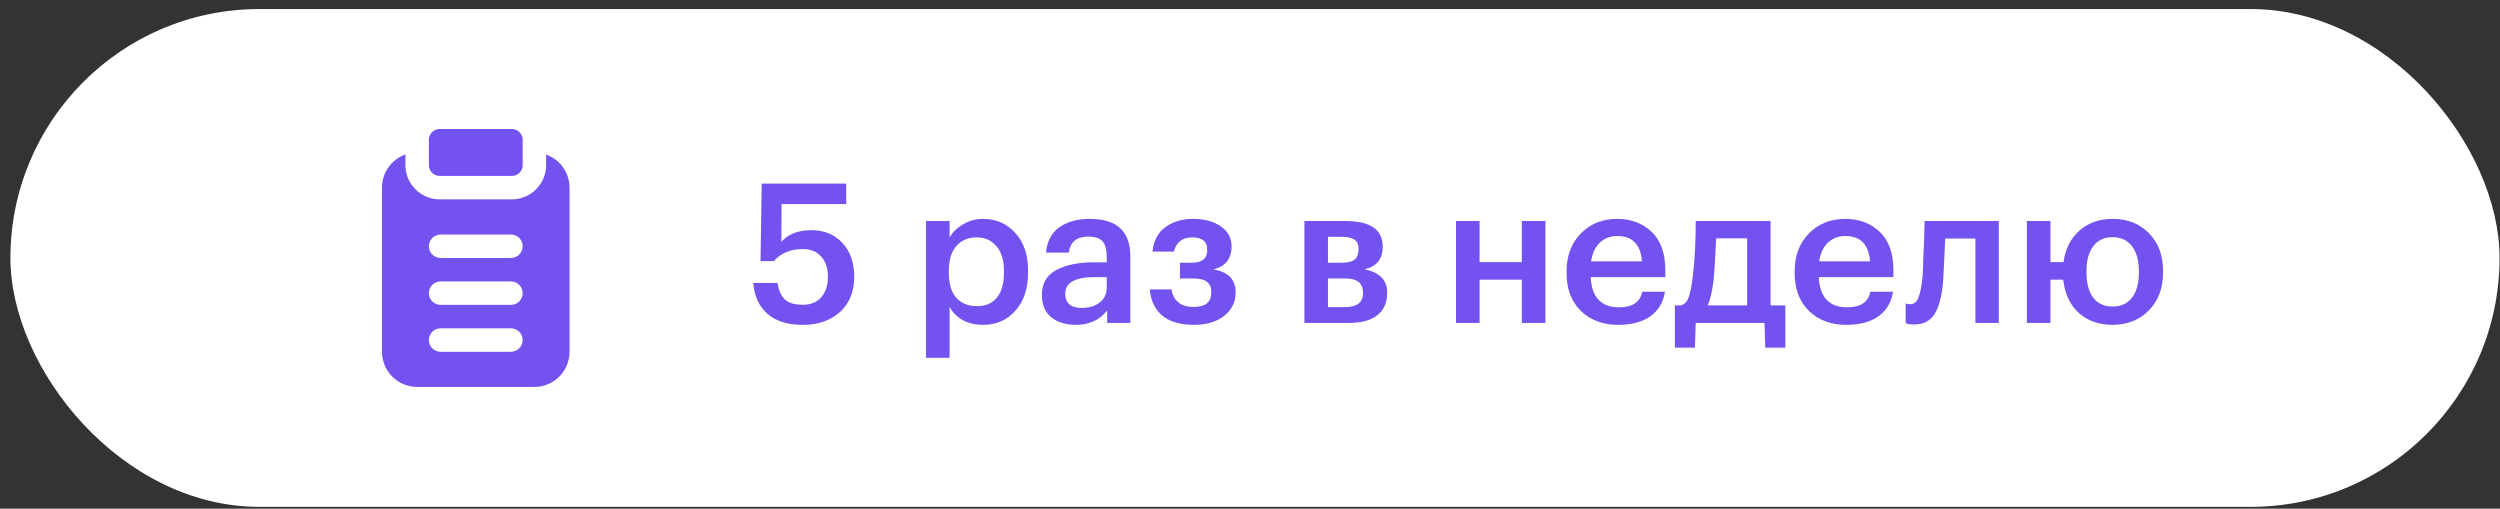
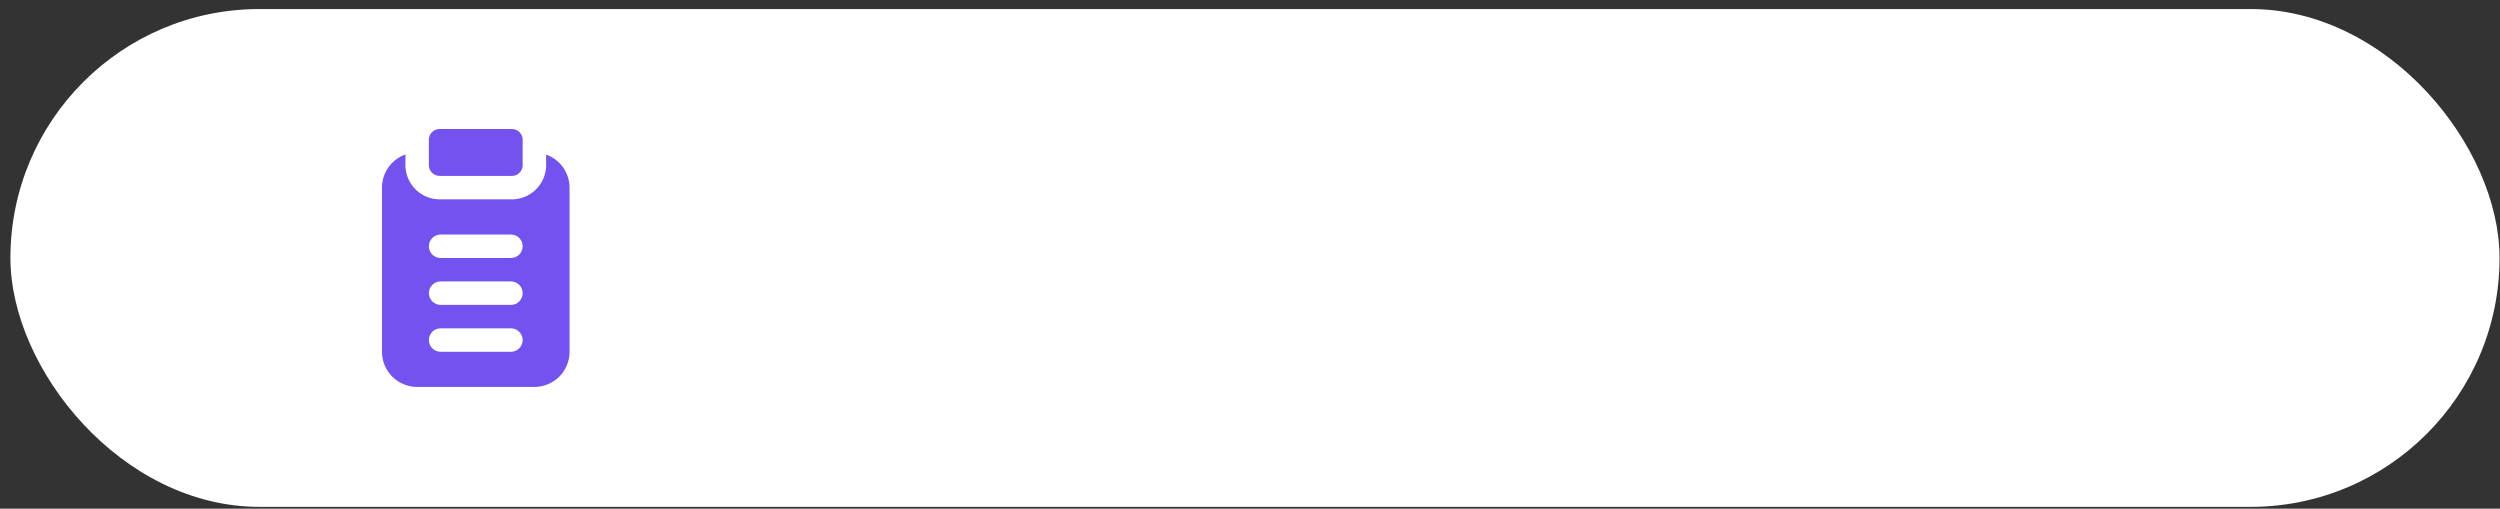
<svg xmlns="http://www.w3.org/2000/svg" width="231" height="47" viewBox="0 0 231 47" fill="none">
  <rect x="0" y="0" width="231" height="47" fill="#333333" stroke="none" />
  <rect x="0.963" y="0.836" width="229.995" height="45.998" rx="22.999" fill="white" />
  <path d="M50.461 14.283V15.366C50.43 16.2 50.071 16.989 49.463 17.561C48.855 18.132 48.046 18.442 47.211 18.421H40.711C39.875 18.441 39.064 18.131 38.456 17.557C37.847 16.983 37.49 16.191 37.462 15.355V14.272C36.828 14.496 36.279 14.911 35.891 15.46C35.503 16.009 35.295 16.665 35.295 17.338V32.504C35.295 33.365 35.637 34.192 36.247 34.802C36.856 35.411 37.683 35.753 38.545 35.753H49.378C50.239 35.753 51.066 35.411 51.676 34.802C52.285 34.192 52.627 33.365 52.627 32.504V17.338C52.626 16.667 52.416 16.014 52.028 15.467C51.641 14.92 51.093 14.506 50.461 14.283ZM47.211 32.504H40.711C40.424 32.504 40.148 32.389 39.945 32.186C39.742 31.983 39.628 31.708 39.628 31.42C39.628 31.133 39.742 30.858 39.945 30.654C40.148 30.451 40.424 30.337 40.711 30.337H47.211C47.498 30.337 47.774 30.451 47.977 30.654C48.18 30.858 48.294 31.133 48.294 31.42C48.294 31.708 48.18 31.983 47.977 32.186C47.774 32.389 47.498 32.504 47.211 32.504ZM47.211 28.171H40.711C40.424 28.171 40.148 28.056 39.945 27.853C39.742 27.65 39.628 27.375 39.628 27.087C39.628 26.8 39.742 26.524 39.945 26.321C40.148 26.118 40.424 26.004 40.711 26.004H47.211C47.498 26.004 47.774 26.118 47.977 26.321C48.18 26.524 48.294 26.8 48.294 27.087C48.294 27.375 48.18 27.65 47.977 27.853C47.774 28.056 47.498 28.171 47.211 28.171ZM47.211 23.837H40.711C40.424 23.837 40.148 23.723 39.945 23.52C39.742 23.317 39.628 23.041 39.628 22.754C39.628 22.467 39.742 22.191 39.945 21.988C40.148 21.785 40.424 21.671 40.711 21.671H47.211C47.498 21.671 47.774 21.785 47.977 21.988C48.18 22.191 48.294 22.467 48.294 22.754C48.294 23.041 48.18 23.317 47.977 23.52C47.774 23.723 47.498 23.837 47.211 23.837ZM48.294 12.82V15.355C48.267 15.617 48.138 15.857 47.936 16.025C47.733 16.193 47.473 16.276 47.211 16.254H40.711C40.449 16.276 40.189 16.193 39.987 16.025C39.784 15.857 39.656 15.617 39.628 15.355V12.82C39.656 12.559 39.784 12.318 39.987 12.15C40.189 11.982 40.449 11.9 40.711 11.921H47.211C47.473 11.9 47.733 11.982 47.936 12.15C48.138 12.318 48.267 12.559 48.294 12.82Z" fill="#7352F0" />
-   <path d="M74.197 30.016C72.745 30.016 71.635 29.662 70.867 28.954C70.099 28.246 69.679 27.31 69.607 26.146H71.839C71.947 26.818 72.169 27.322 72.505 27.658C72.853 27.994 73.411 28.162 74.179 28.162C74.911 28.162 75.481 27.928 75.889 27.46C76.297 26.992 76.501 26.356 76.501 25.552C76.501 24.772 76.291 24.154 75.871 23.698C75.463 23.242 74.899 23.014 74.179 23.014C73.039 23.014 72.145 23.386 71.497 24.13H70.273L70.381 16.967H78.192V18.857H72.217L72.199 22.348C72.823 21.628 73.747 21.268 74.971 21.268C76.147 21.268 77.101 21.658 77.833 22.438C78.564 23.218 78.93 24.268 78.93 25.588C78.93 26.944 78.493 28.024 77.617 28.828C76.741 29.62 75.601 30.016 74.197 30.016ZM85.565 20.422H87.743V21.934C88.019 21.454 88.433 21.052 88.985 20.728C89.549 20.392 90.16 20.224 90.82 20.224C92.032 20.224 93.028 20.656 93.808 21.52C94.6 22.372 94.996 23.536 94.996 25.012V25.156C94.996 26.644 94.606 27.826 93.826 28.702C93.058 29.578 92.056 30.016 90.82 30.016C90.1 30.016 89.471 29.866 88.931 29.566C88.403 29.254 88.007 28.852 87.743 28.36V33.058H85.565V20.422ZM90.281 28.288C91.085 28.288 91.696 28.024 92.116 27.496C92.548 26.968 92.764 26.2 92.764 25.192V25.048C92.764 24.04 92.53 23.272 92.062 22.744C91.606 22.204 91.007 21.934 90.263 21.934C89.471 21.934 88.841 22.198 88.373 22.726C87.905 23.254 87.671 24.028 87.671 25.048V25.192C87.671 26.212 87.899 26.986 88.355 27.514C88.823 28.03 89.465 28.288 90.281 28.288ZM99.421 30.016C98.497 30.016 97.741 29.788 97.153 29.332C96.565 28.864 96.271 28.162 96.271 27.226C96.271 26.194 96.709 25.438 97.585 24.958C98.473 24.478 99.643 24.238 101.095 24.238H102.265V23.752C102.265 23.092 102.139 22.612 101.887 22.312C101.635 22.012 101.191 21.862 100.555 21.862C99.487 21.862 98.887 22.354 98.755 23.338H96.649C96.745 22.294 97.159 21.514 97.891 20.998C98.623 20.482 99.553 20.224 100.681 20.224C103.188 20.224 104.442 21.37 104.442 23.662V29.836H102.301V28.684C101.605 29.572 100.645 30.016 99.421 30.016ZM99.943 28.45C100.639 28.45 101.197 28.282 101.617 27.946C102.049 27.61 102.265 27.142 102.265 26.542V25.606H101.149C99.337 25.606 98.431 26.116 98.431 27.136C98.431 28.012 98.935 28.45 99.943 28.45ZM113.796 22.816C113.796 23.344 113.652 23.794 113.364 24.166C113.076 24.538 112.65 24.778 112.086 24.886C113.478 25.114 114.174 25.816 114.174 26.992V27.046C114.174 27.91 113.82 28.624 113.112 29.188C112.416 29.74 111.48 30.016 110.305 30.016C109.057 30.016 108.091 29.734 107.407 29.17C106.723 28.606 106.333 27.796 106.237 26.74H108.235C108.439 27.82 109.123 28.36 110.287 28.36C111.378 28.36 111.924 27.916 111.924 27.028V26.974C111.924 26.146 111.39 25.732 110.323 25.732H109.027V24.274H110.143C111.078 24.274 111.546 23.884 111.546 23.104V23.05C111.546 22.306 111.084 21.934 110.161 21.934C109.249 21.934 108.685 22.372 108.469 23.248H106.489C106.597 22.228 106.999 21.472 107.695 20.98C108.391 20.476 109.243 20.224 110.251 20.224C111.282 20.224 112.128 20.452 112.788 20.908C113.46 21.364 113.796 21.982 113.796 22.762V22.816ZM120.526 20.422H124.324C126.616 20.422 127.762 21.208 127.762 22.78V22.816C127.762 23.932 127.204 24.622 126.088 24.886C127.48 25.174 128.176 25.882 128.176 27.01V27.064C128.176 27.964 127.87 28.654 127.258 29.134C126.658 29.602 125.794 29.836 124.666 29.836H120.526V20.422ZM122.704 21.88V24.274H124.018C124.546 24.274 124.93 24.178 125.17 23.986C125.41 23.782 125.53 23.464 125.53 23.032V22.996C125.53 22.576 125.398 22.288 125.134 22.132C124.882 21.964 124.486 21.88 123.946 21.88H122.704ZM122.704 25.732V28.378H124.252C125.38 28.378 125.944 27.946 125.944 27.082V27.046C125.944 26.17 125.404 25.732 124.324 25.732H122.704ZM140.619 25.84H136.713V29.836H134.535V20.422H136.713V24.22H140.619V20.422H142.797V29.836H140.619V25.84ZM149.52 30.016C148.104 30.016 146.952 29.584 146.064 28.72C145.188 27.856 144.75 26.692 144.75 25.228V25.084C144.75 23.644 145.188 22.474 146.064 21.574C146.952 20.674 148.074 20.224 149.43 20.224C150.702 20.224 151.758 20.62 152.598 21.412C153.45 22.204 153.876 23.392 153.876 24.976V25.606H146.982C147.018 26.506 147.252 27.196 147.684 27.676C148.128 28.156 148.758 28.396 149.574 28.396C150.846 28.396 151.566 27.916 151.734 26.956H153.84C153.684 27.952 153.228 28.714 152.472 29.242C151.728 29.758 150.744 30.016 149.52 30.016ZM151.716 24.148C151.596 22.588 150.834 21.808 149.43 21.808C148.782 21.808 148.242 22.018 147.81 22.438C147.39 22.846 147.126 23.416 147.018 24.148H151.716ZM158.341 25.84C158.209 26.944 158.023 27.736 157.783 28.216H161.437V22.024H158.575C158.479 23.98 158.401 25.252 158.341 25.84ZM156.613 32.122H154.759V28.216H155.353C155.665 28.108 155.893 27.856 156.037 27.46C156.181 27.052 156.301 26.464 156.397 25.696C156.589 24.148 156.685 22.39 156.685 20.422H163.597V28.216H164.965V32.122H163.111L163.039 29.836H156.685L156.613 32.122ZM170.595 30.016C169.179 30.016 168.027 29.584 167.139 28.72C166.263 27.856 165.825 26.692 165.825 25.228V25.084C165.825 23.644 166.263 22.474 167.139 21.574C168.027 20.674 169.149 20.224 170.505 20.224C171.777 20.224 172.833 20.62 173.673 21.412C174.525 22.204 174.951 23.392 174.951 24.976V25.606H168.057C168.093 26.506 168.327 27.196 168.759 27.676C169.203 28.156 169.833 28.396 170.649 28.396C171.921 28.396 172.641 27.916 172.809 26.956H174.915C174.759 27.952 174.303 28.714 173.547 29.242C172.803 29.758 171.819 30.016 170.595 30.016ZM172.791 24.148C172.671 22.588 171.909 21.808 170.505 21.808C169.857 21.808 169.317 22.018 168.885 22.438C168.465 22.846 168.201 23.416 168.093 24.148H172.791ZM179.54 26.056C179.42 27.4 179.156 28.39 178.748 29.026C178.352 29.662 177.728 29.98 176.876 29.98C176.588 29.98 176.384 29.962 176.264 29.926C176.24 29.914 176.204 29.896 176.156 29.872C176.12 29.86 176.096 29.854 176.084 29.854V28.036L176.192 28.072C176.312 28.096 176.42 28.108 176.516 28.108C176.852 28.108 177.098 27.91 177.254 27.514C177.422 27.106 177.548 26.5 177.632 25.696C177.656 25.468 177.674 25.174 177.686 24.814C177.698 24.454 177.71 24.046 177.722 23.59C177.746 23.122 177.764 22.75 177.776 22.474L177.83 20.422H184.688V29.836H182.528V22.042H179.738C179.642 24.214 179.576 25.552 179.54 26.056ZM195.186 30.016C193.974 30.016 192.96 29.668 192.144 28.972C191.34 28.264 190.854 27.316 190.686 26.128L190.632 25.84H189.462V29.836H187.284V20.422H189.462V24.22H190.668C190.836 22.996 191.328 22.024 192.144 21.304C192.96 20.584 193.98 20.224 195.204 20.224C196.584 20.224 197.706 20.668 198.57 21.556C199.434 22.432 199.866 23.59 199.866 25.03V25.174C199.866 26.626 199.428 27.796 198.552 28.684C197.676 29.572 196.554 30.016 195.186 30.016ZM193.404 27.496C193.824 28.048 194.424 28.324 195.204 28.324C195.984 28.324 196.584 28.048 197.004 27.496C197.424 26.932 197.634 26.164 197.634 25.192V25.066C197.634 24.082 197.424 23.314 197.004 22.762C196.584 22.198 195.984 21.916 195.204 21.916C194.436 21.916 193.842 22.192 193.422 22.744C193.002 23.296 192.792 24.058 192.792 25.03V25.174C192.792 26.158 192.996 26.932 193.404 27.496Z" fill="#7352F0" />
</svg>